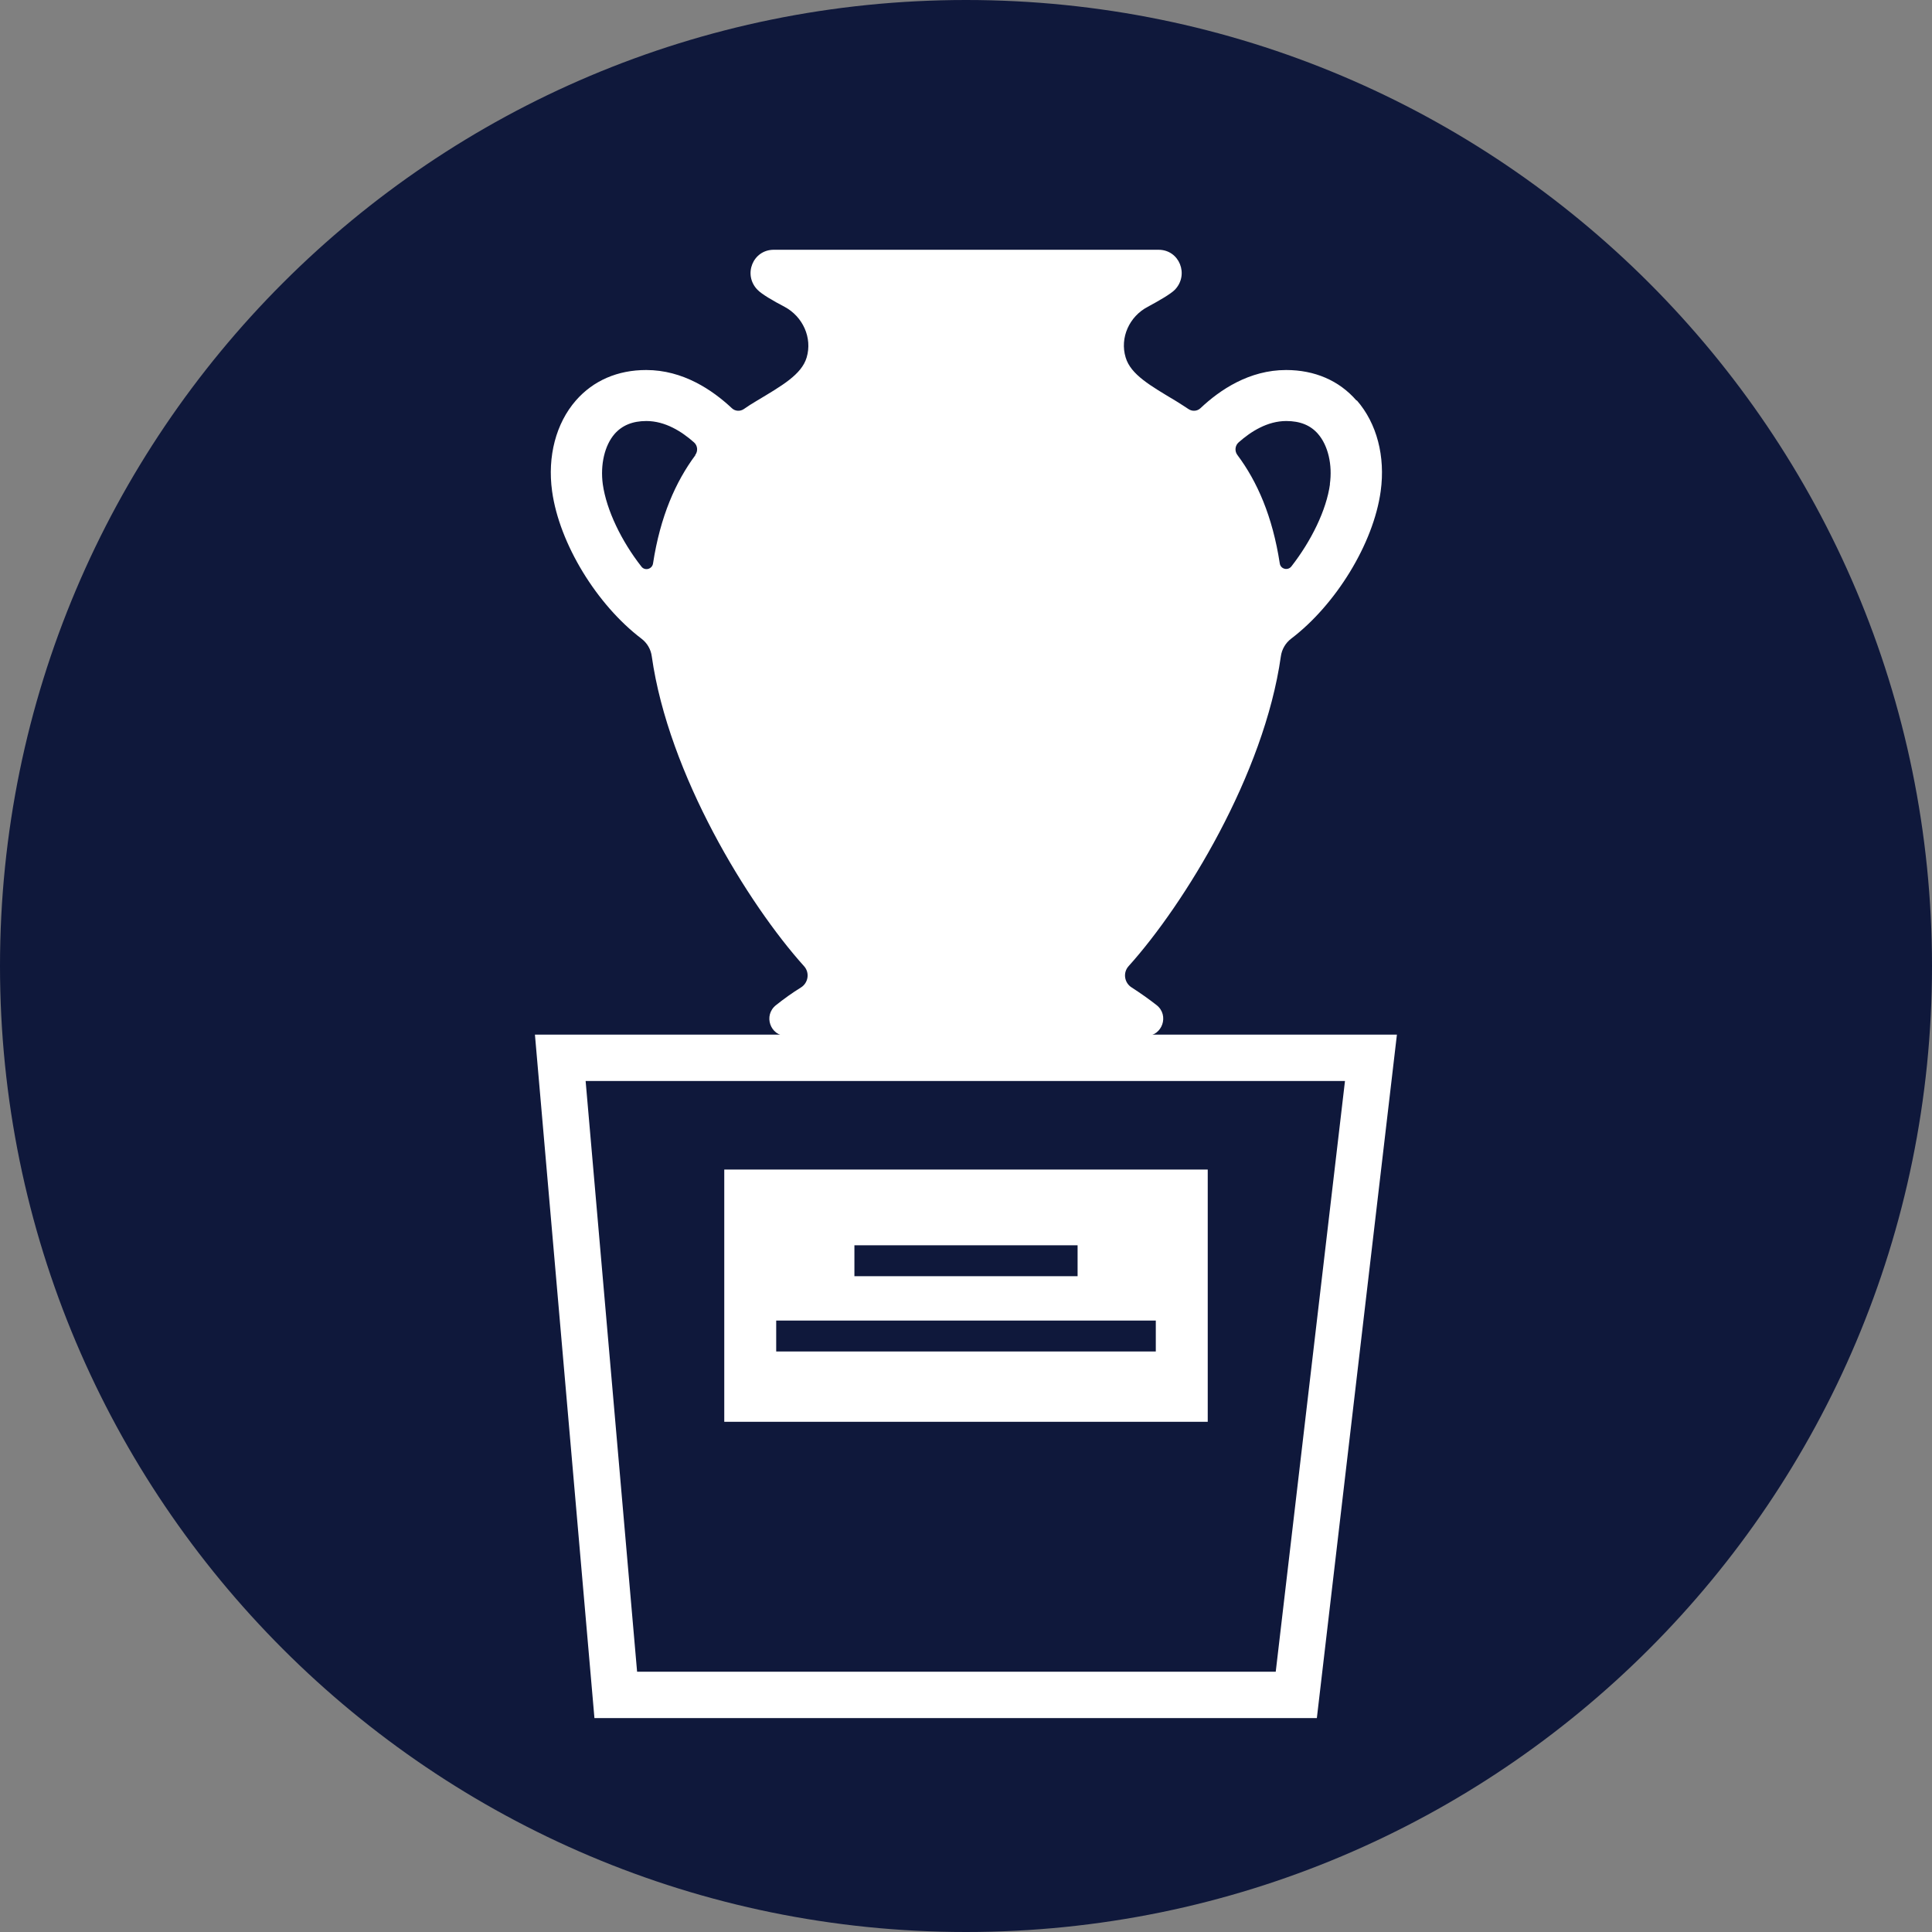
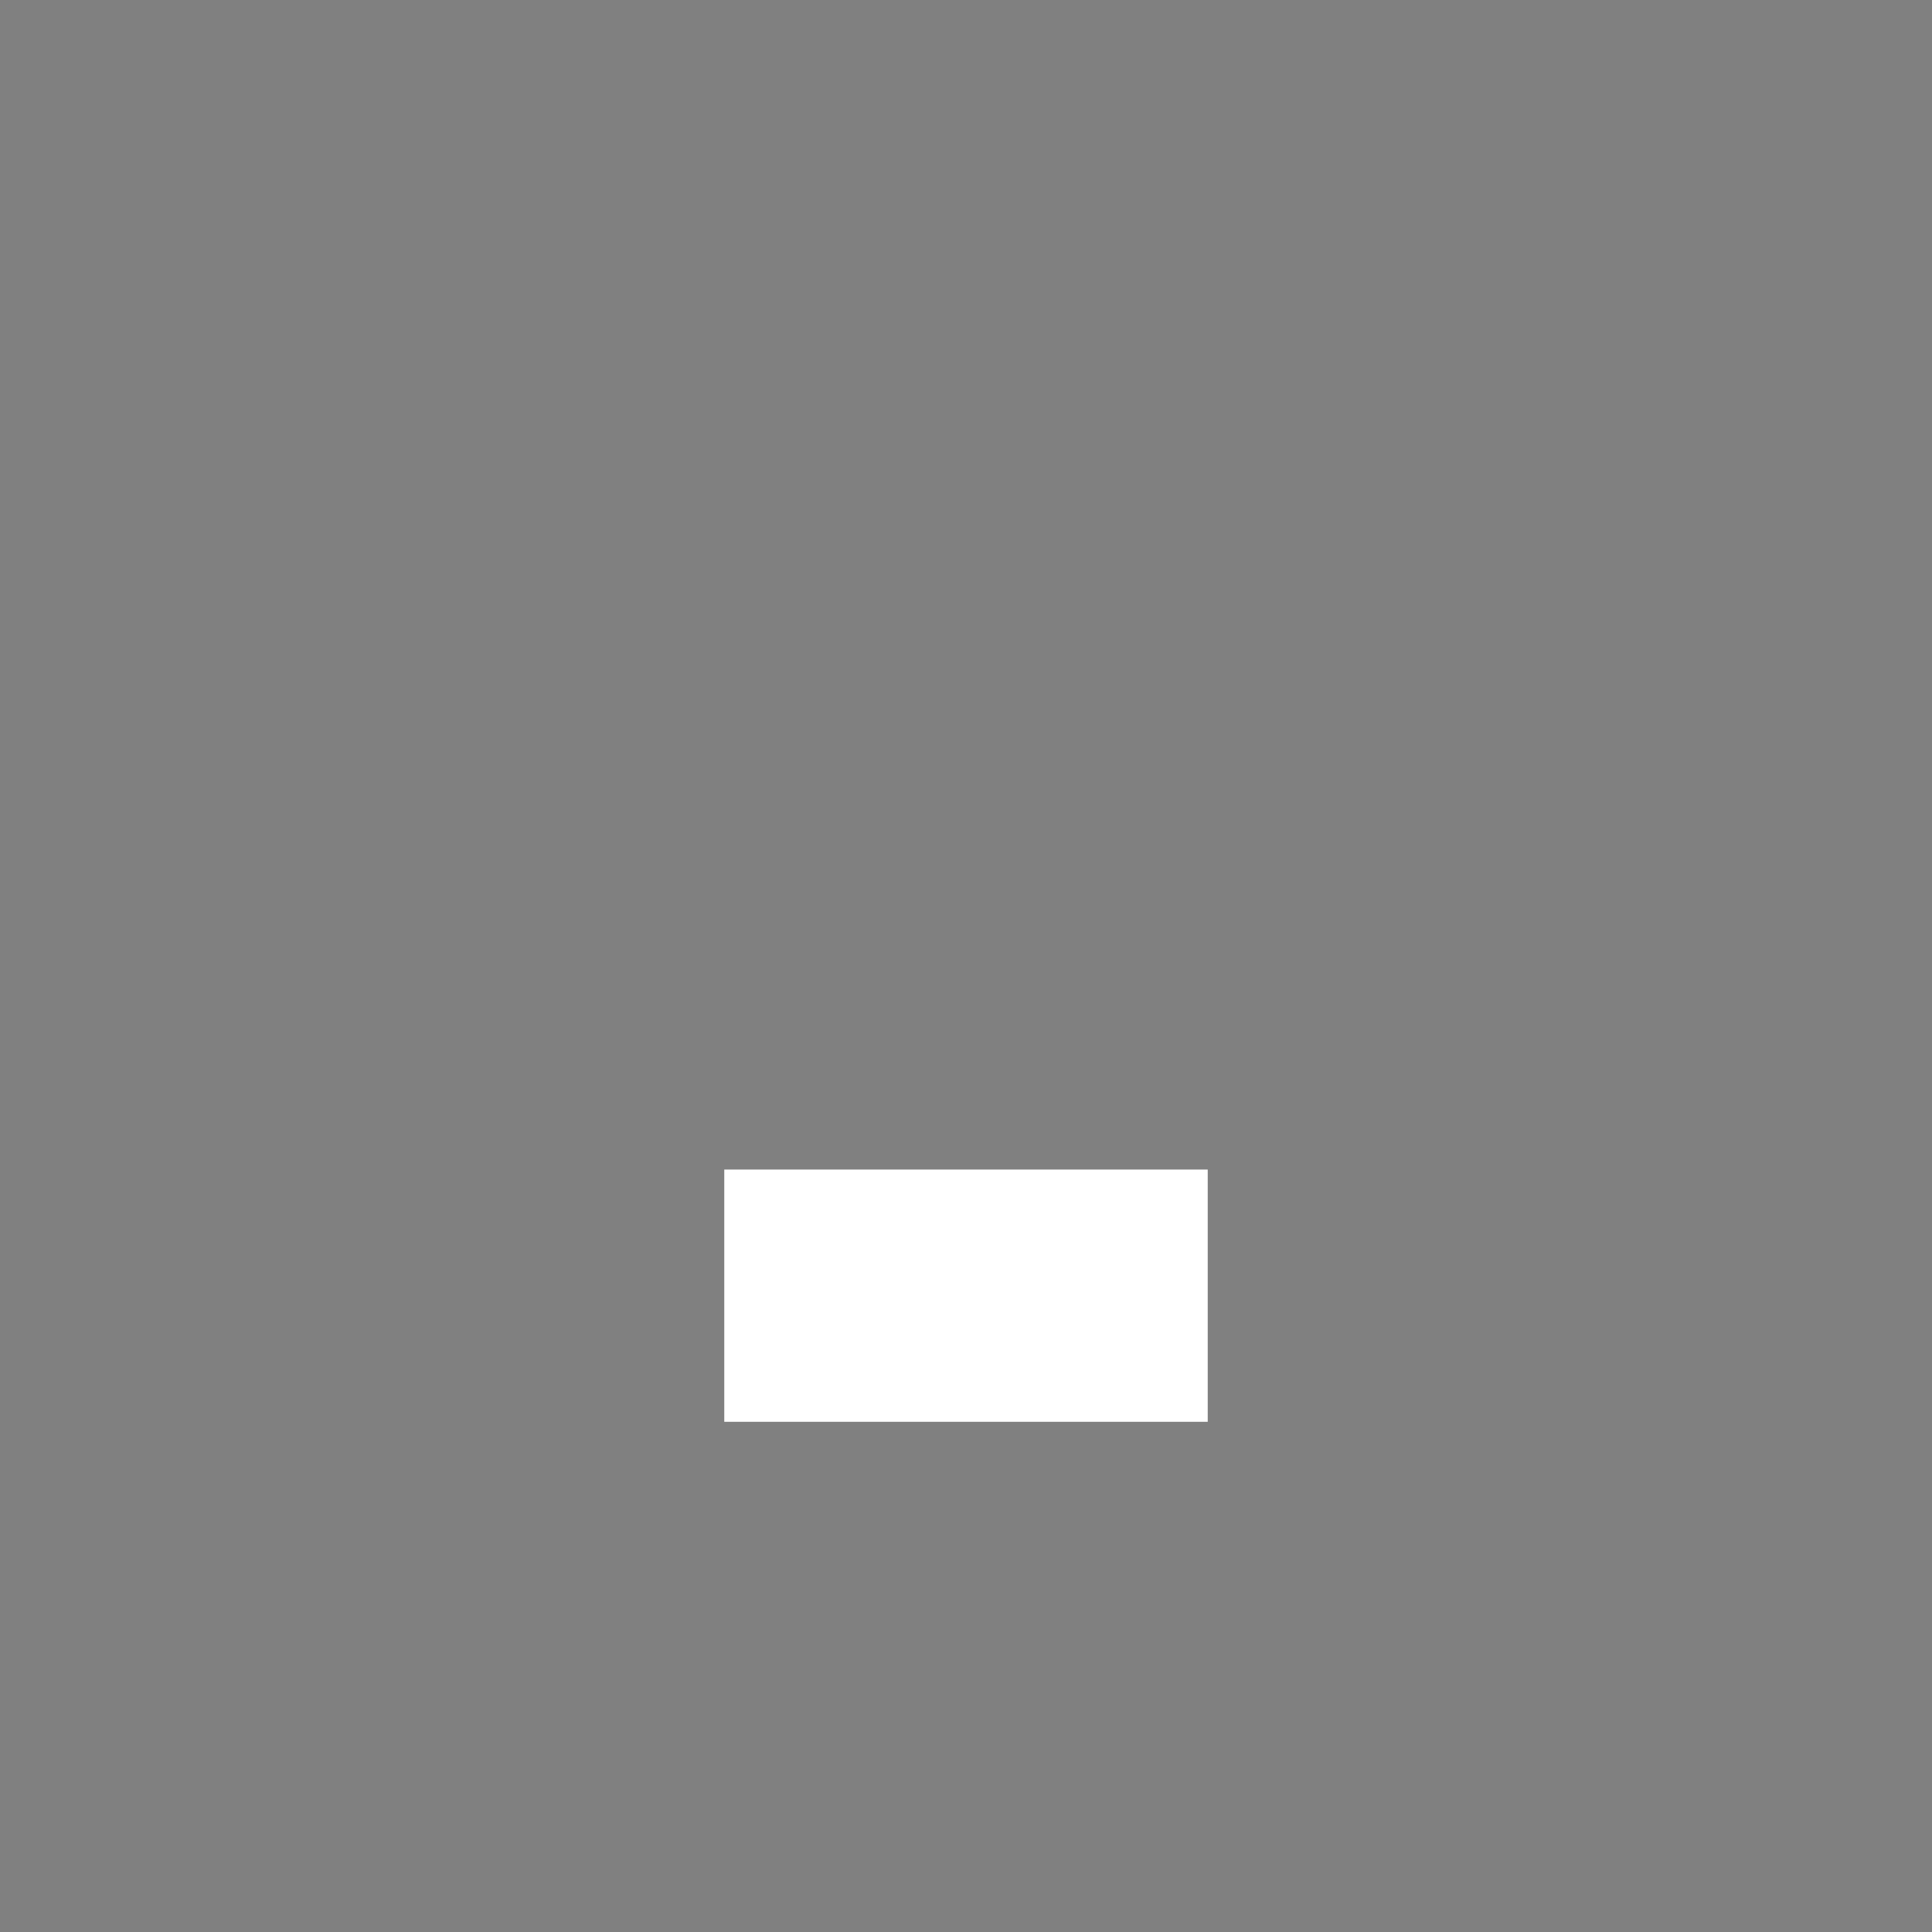
<svg xmlns="http://www.w3.org/2000/svg" id="_イヤー_2" viewBox="0 0 125 125">
  <rect x="0" y="0" width="125" height="125" fill="#808080" stroke="none" />
  <defs>
    <style>.cls-1{fill:#fff;}.cls-2{fill:none;stroke:#0f183b;stroke-miterlimit:10;stroke-width:2px;}.cls-3{fill:#0f183b;fill-rule:evenodd;}</style>
  </defs>
  <g id="_イヤー_1-2">
    <g>
-       <path class="cls-3" d="M125,62.5c0,34.52-27.98,62.5-62.5,62.5S0,97.02,0,62.5,27.98,0,62.5,0s62.5,27.98,62.5,62.5" />
-       <path class="cls-1" d="M87.02,69.94l-4.48,38.22H41.22l-3.33-38.22h49.13Zm3.37-3H34.61l3.85,44.22h46.74l5.18-44.22Z" />
      <rect class="cls-1" x="46.86" y="75.67" width="31.28" height="16.32" />
-       <line class="cls-2" x1="55.28" y1="81.57" x2="69.72" y2="81.57" />
-       <line class="cls-2" x1="50.22" y1="86.44" x2="74.78" y2="86.44" />
-       <path class="cls-1" d="M87.76,25.91c-1.12-1.29-2.7-1.97-4.55-1.97-2.38,0-4.28,1.28-5.54,2.47-.21,.2-.53,.22-.77,.06-.27-.18-.54-.35-.81-.52-1.65-.99-2.93-1.71-3.26-2.82-.39-1.28,.24-2.66,1.43-3.28,.74-.4,1.47-.82,1.75-1.1,.94-.97,.3-2.59-1.05-2.59h-24.9c-1.35,0-2,1.62-1.05,2.59,.27,.28,1,.71,1.75,1.1,1.18,.63,1.81,2,1.43,3.28-.33,1.11-1.61,1.83-3.26,2.82-.27,.16-.54,.33-.81,.52-.24,.16-.56,.14-.77-.06-1.26-1.18-3.16-2.47-5.54-2.47-1.85,0-3.42,.68-4.55,1.97-1.29,1.48-1.85,3.62-1.54,5.87,.47,3.41,2.91,7.36,5.78,9.54,.37,.28,.61,.69,.67,1.15,1.08,7.64,6.24,16.03,9.85,20.04,.38,.42,.28,1.08-.2,1.38-.57,.35-1.12,.75-1.61,1.14-.84,.66-.38,2,.69,2h23.24c1.06,0,1.53-1.34,.69-2-.5-.39-1.05-.78-1.61-1.14-.48-.3-.58-.96-.2-1.38,3.61-4.01,8.77-12.4,9.85-20.04,.06-.45,.3-.87,.67-1.15,2.87-2.18,5.32-6.13,5.79-9.54,.31-2.25-.25-4.39-1.54-5.87m-42.8,3.54c-1.27,1.71-2.27,3.95-2.74,7.01-.06,.37-.53,.49-.75,.2-1.28-1.63-2.26-3.64-2.5-5.33-.17-1.27,.12-2.51,.76-3.25,.49-.56,1.17-.84,2.06-.84,1.22,0,2.29,.68,3.08,1.38,.24,.21,.27,.57,.08,.82m41.07,1.88c-.23,1.69-1.22,3.69-2.5,5.33-.23,.29-.7,.17-.75-.2-.47-3.05-1.46-5.3-2.74-7.01-.19-.25-.16-.61,.08-.82,.79-.7,1.86-1.38,3.08-1.38,.89,0,1.57,.27,2.06,.84,.64,.74,.94,1.98,.76,3.25" />
    </g>
  </g>
</svg>